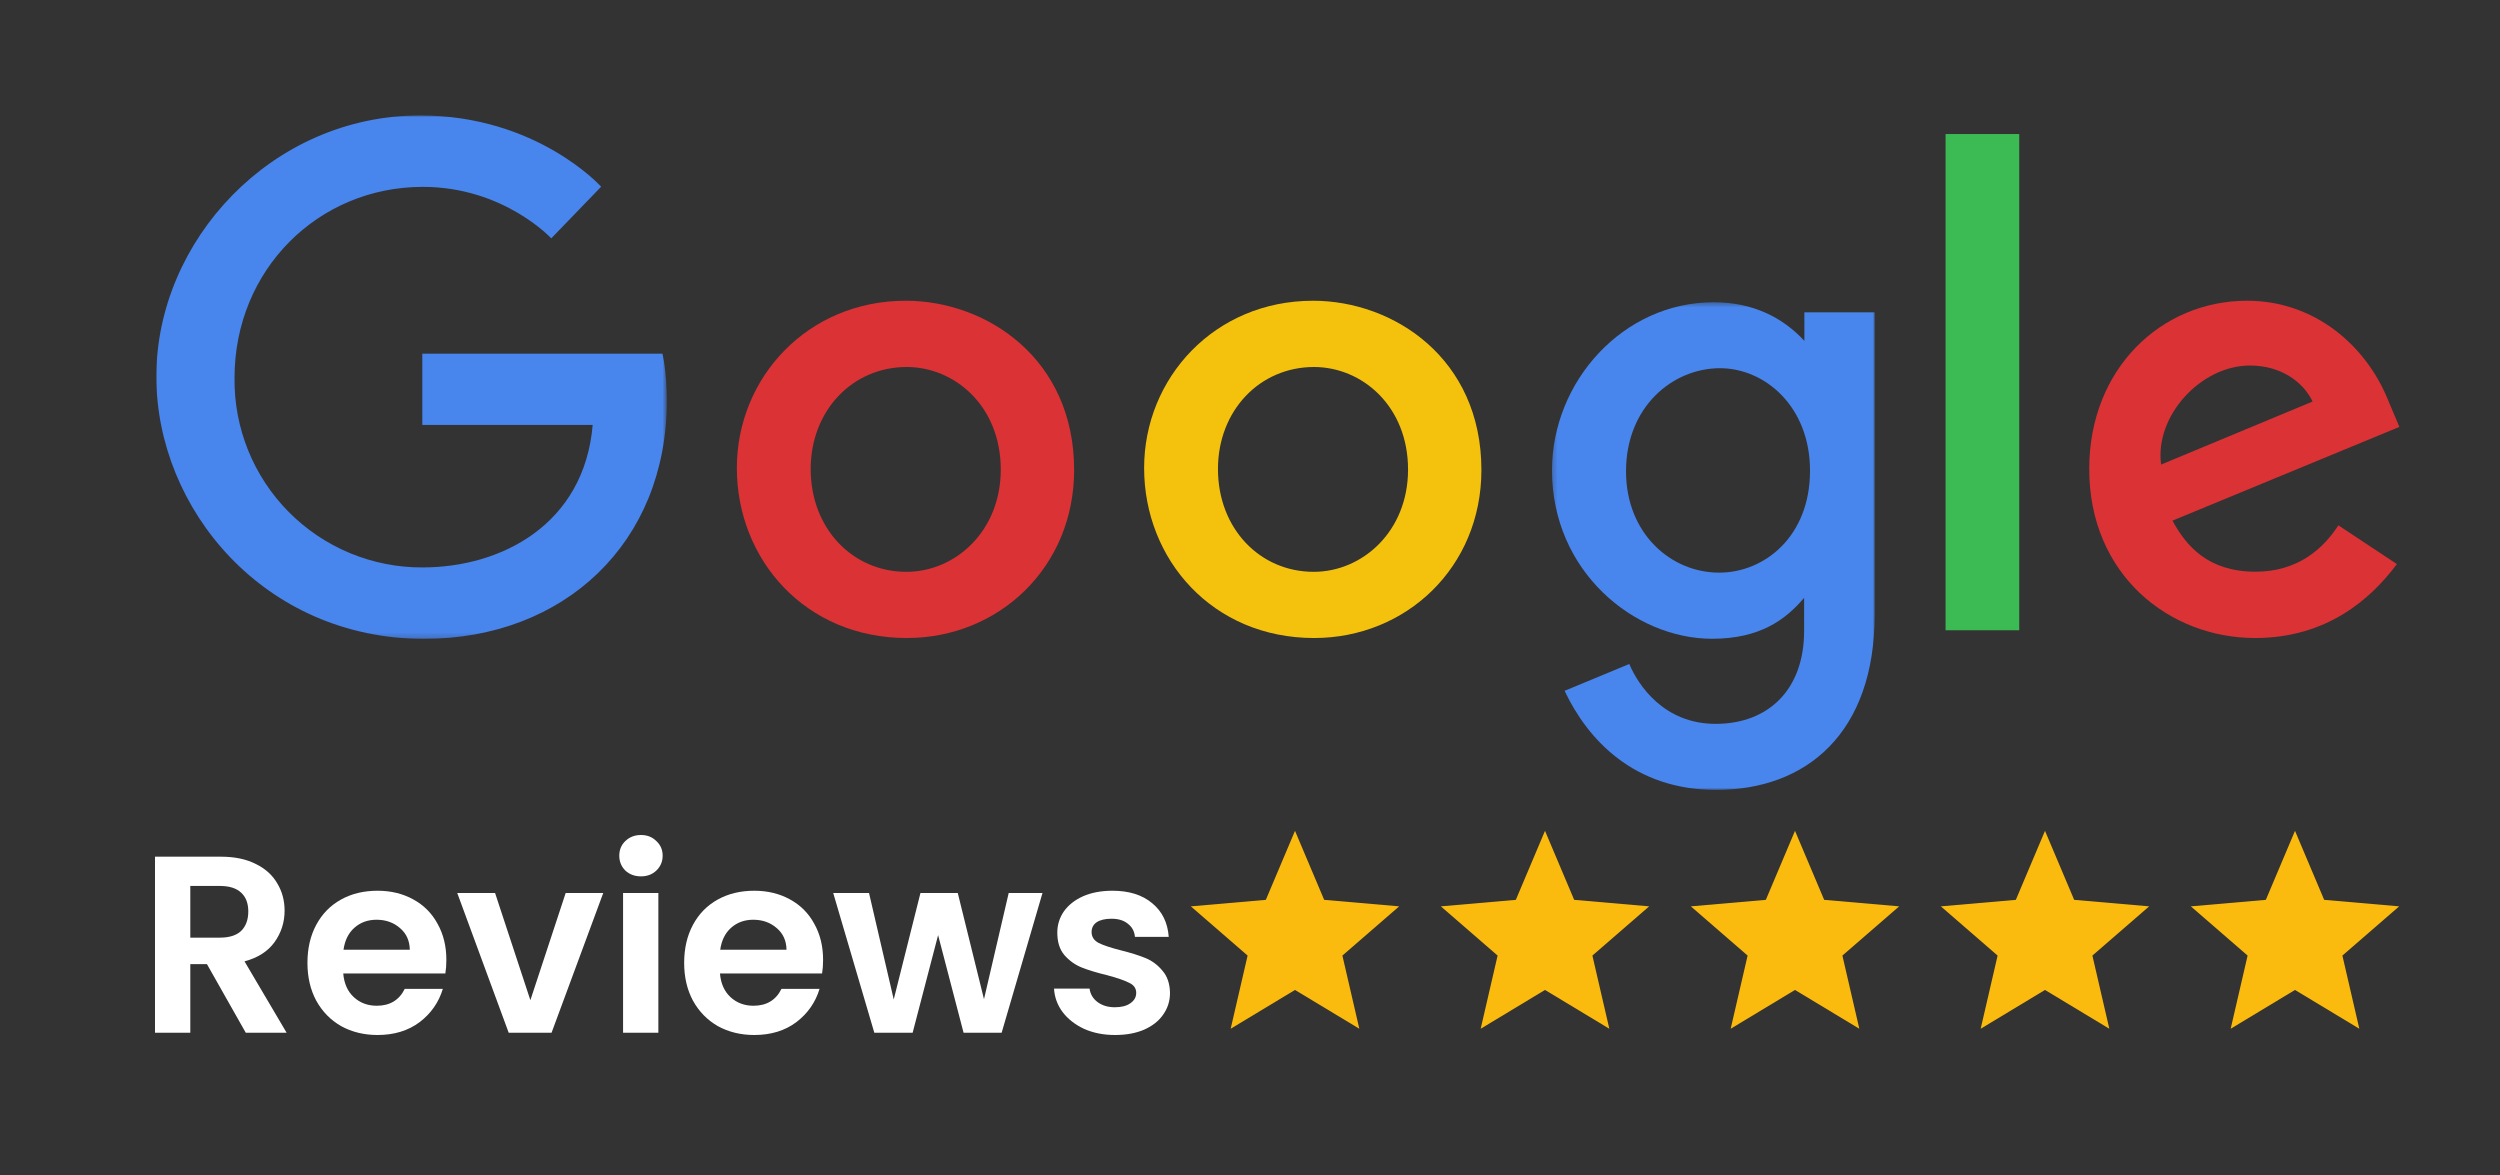
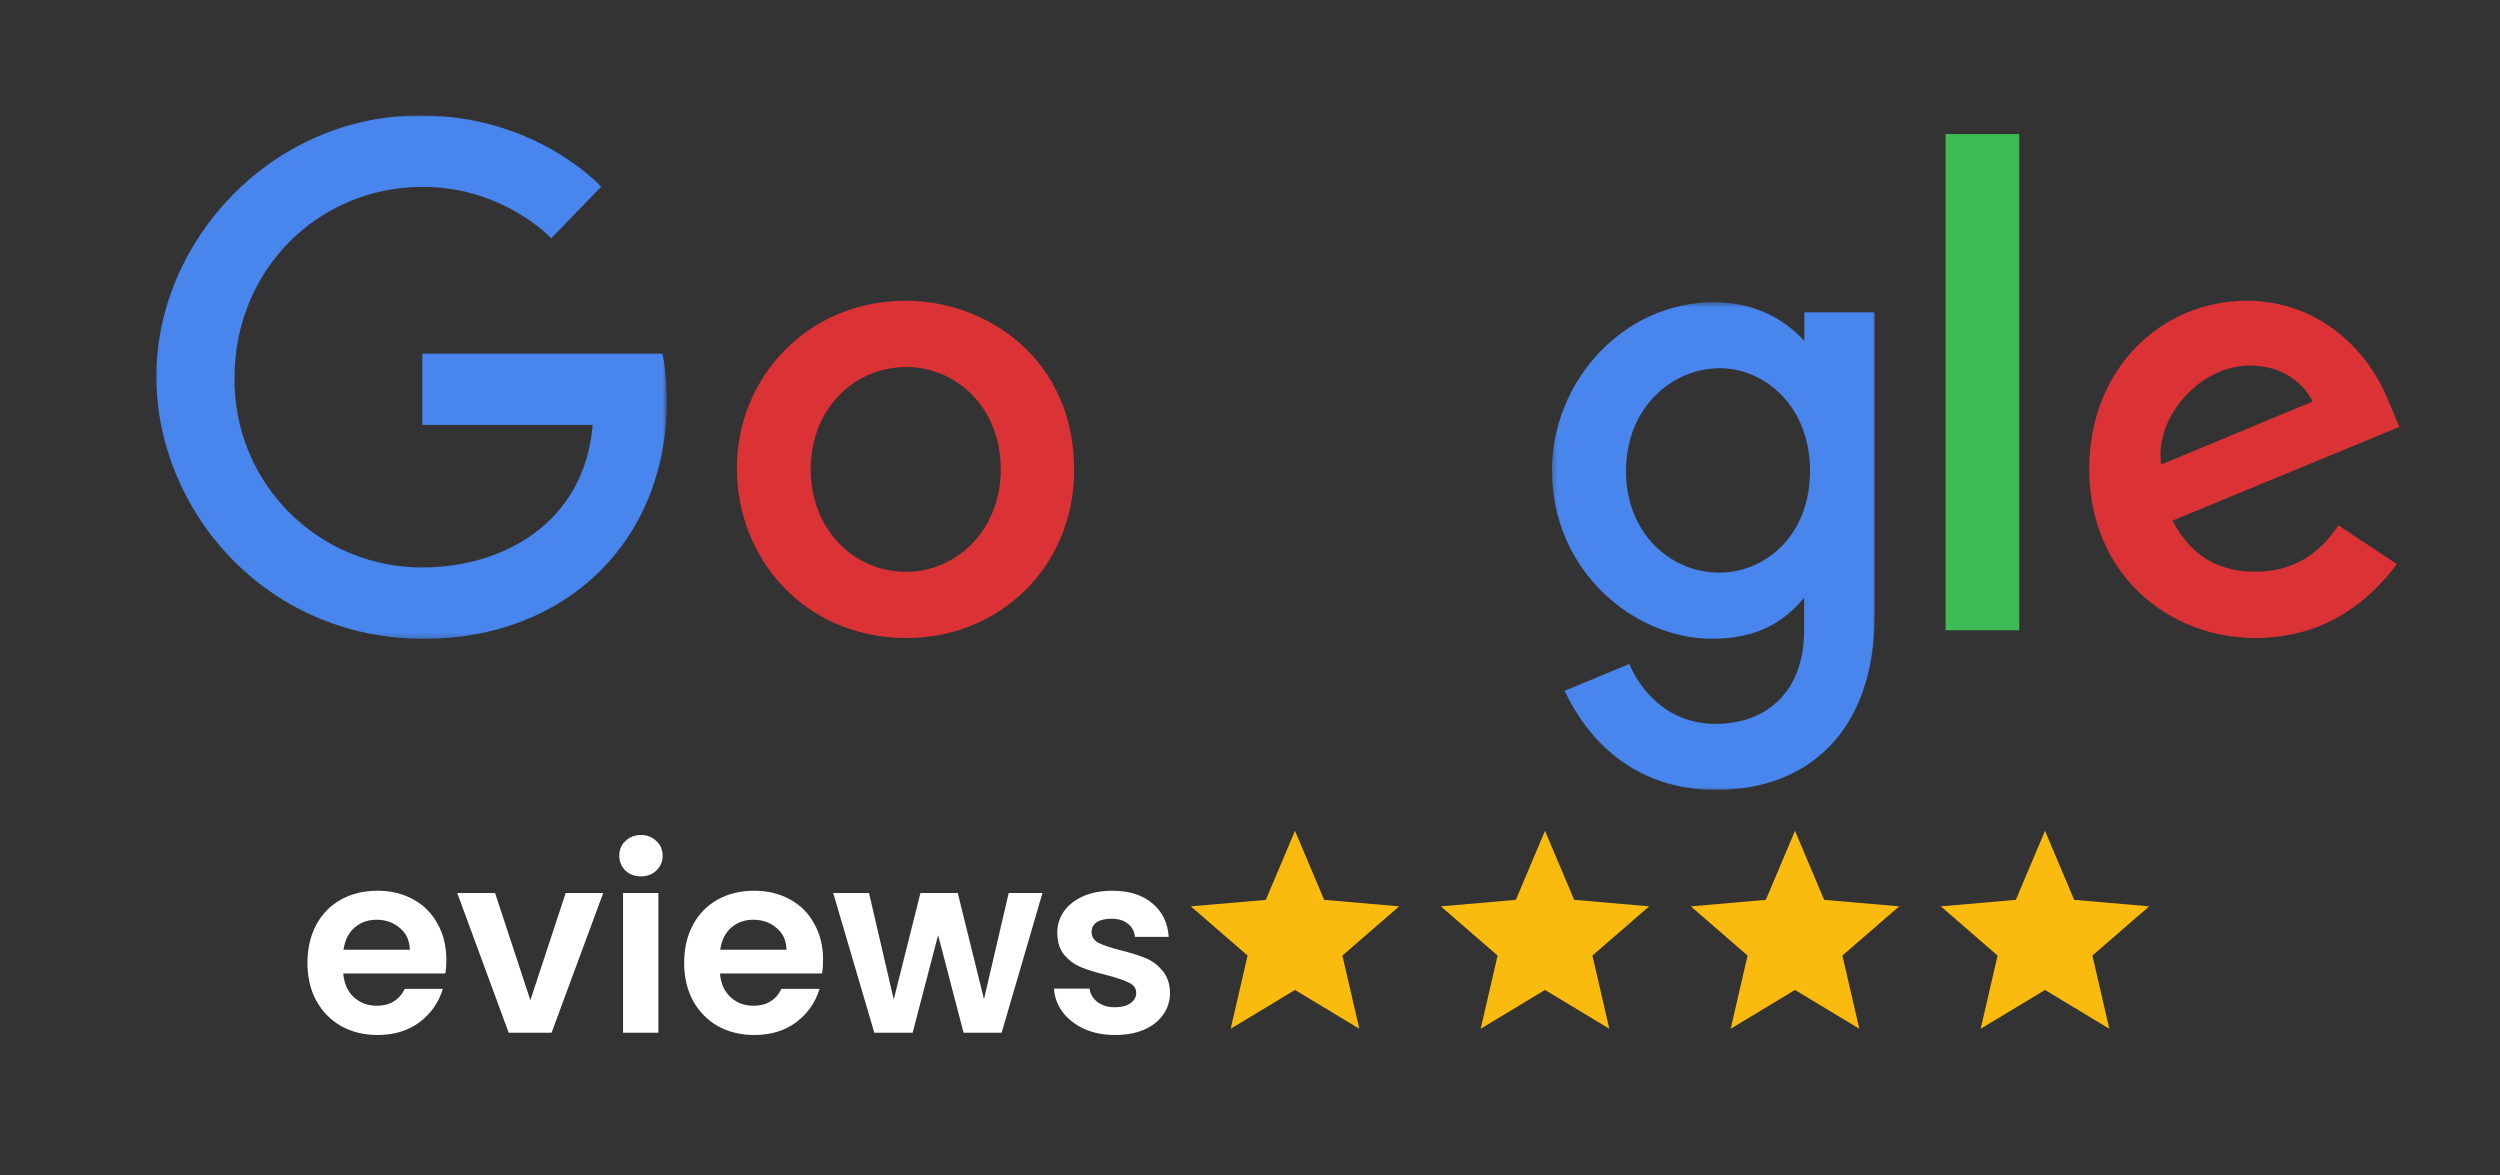
<svg xmlns="http://www.w3.org/2000/svg" width="500" height="235" viewBox="0 0 500 235" fill="none">
  <rect x="0" y="0" width="500" height="235" fill="#333333" stroke="none" />
  <mask id="mask0_2160_5659" style="mask-type:luminance" maskUnits="userSpaceOnUse" x="31" y="23" width="103" height="105">
    <path d="M31 23H133.37V127.788H31V23Z" fill="white" />
  </mask>
  <g mask="url(#mask0_2160_5659)">
    <path d="M132.505 70.733H84.462V84.981H118.536C116.848 104.924 100.222 113.485 84.52 113.485C83.9 113.487 83.28 113.475 82.66 113.447C82.042 113.418 81.423 113.375 80.806 113.317C80.189 113.258 79.573 113.184 78.96 113.095C78.347 113.005 77.736 112.901 77.128 112.782C76.52 112.662 75.915 112.527 75.314 112.377C74.712 112.229 74.114 112.064 73.521 111.884C72.928 111.705 72.339 111.512 71.755 111.303C71.172 111.094 70.593 110.872 70.021 110.635C69.448 110.398 68.881 110.147 68.321 109.881C67.761 109.616 67.207 109.337 66.662 109.044C66.115 108.752 65.577 108.445 65.046 108.126C64.514 107.807 63.992 107.474 63.476 107.129C62.962 106.784 62.456 106.426 61.96 106.055C61.462 105.685 60.976 105.302 60.497 104.907C60.019 104.513 59.552 104.107 59.094 103.689C58.636 103.271 58.19 102.841 57.753 102.401C57.317 101.962 56.891 101.511 56.478 101.05C56.064 100.589 55.662 100.118 55.271 99.637C54.881 99.156 54.502 98.665 54.136 98.165C53.77 97.665 53.416 97.156 53.076 96.639C52.735 96.121 52.406 95.596 52.092 95.062C51.777 94.528 51.475 93.987 51.188 93.439C50.9 92.89 50.625 92.335 50.365 91.772C50.106 91.209 49.859 90.642 49.627 90.067C49.395 89.492 49.177 88.912 48.974 88.327C48.77 87.741 48.582 87.152 48.408 86.557C48.234 85.963 48.075 85.364 47.931 84.761C47.786 84.159 47.657 83.553 47.543 82.944C47.43 82.335 47.33 81.723 47.246 81.11C47.163 80.496 47.094 79.88 47.041 79.263C46.988 78.646 46.95 78.028 46.928 77.409C46.905 76.789 46.899 76.17 46.907 75.55C46.907 53.981 63.614 37.375 84.565 37.375C100.728 37.375 110.252 47.672 110.252 47.672L120.229 37.34C120.229 37.34 107.412 23.085 84.043 23.085C54.285 23.085 31.266 48.186 31.266 75.297C31.266 101.864 52.919 127.771 84.795 127.771C112.835 127.771 133.36 108.572 133.36 80.184C133.36 74.193 132.489 70.733 132.489 70.733H132.505Z" fill="#4885ED" />
  </g>
  <path d="M181.131 60.151C161.463 60.151 147.37 75.595 147.37 93.599C147.37 111.875 161.035 127.603 181.36 127.603C199.756 127.603 214.826 113.482 214.826 93.99C214.826 71.692 197.294 60.148 181.131 60.148V60.151ZM181.322 73.399C190.991 73.399 200.154 81.253 200.154 93.906C200.154 106.285 191.029 114.366 181.276 114.366C170.558 114.366 162.137 105.747 162.137 93.806C162.137 82.119 170.481 73.399 181.352 73.399H181.322Z" fill="#DB3236" />
-   <path d="M262.586 60.151C242.919 60.151 228.825 75.595 228.825 93.599C228.825 111.875 242.49 127.603 262.816 127.603C281.211 127.603 296.281 113.482 296.281 93.99C296.281 71.692 278.75 60.148 262.586 60.148V60.151ZM262.777 73.399C272.446 73.399 281.61 81.253 281.61 93.906C281.61 106.285 272.484 114.366 262.731 114.366C252.014 114.366 243.593 105.747 243.593 93.806C243.593 82.119 251.937 73.399 262.808 73.399H262.777Z" fill="#F4C20D" />
  <mask id="mask1_2160_5659" style="mask-type:luminance" maskUnits="userSpaceOnUse" x="310" y="60" width="66" height="98">
    <path d="M310.28 60.395H375.114V158H310.28V60.395Z" fill="white" />
  </mask>
  <g mask="url(#mask1_2160_5659)">
    <path d="M342.717 60.452C324.621 60.452 310.4 76.29 310.4 94.071C310.4 114.321 326.889 127.752 342.403 127.752C351.996 127.752 357.1 123.943 360.822 119.575V126.21C360.822 137.819 353.769 144.772 343.124 144.772C332.84 144.772 327.683 137.129 325.857 132.795L312.917 138.164C317.507 147.868 326.747 157.981 343.232 157.981C361.266 157.981 374.935 146.656 374.935 122.9V62.472H360.875V68.172C356.539 63.493 350.6 60.452 342.725 60.452H342.717ZM344.023 73.644C352.893 73.644 362.004 81.216 362.004 94.144C362.004 107.287 352.909 114.528 343.826 114.528C334.18 114.528 325.204 106.704 325.204 94.266C325.204 81.349 334.529 73.64 344.023 73.64V73.644Z" fill="#4885ED" />
  </g>
  <path d="M449.414 60.148C432.254 60.148 417.846 73.744 417.846 93.793C417.846 115.017 433.906 127.603 451.023 127.603C465.342 127.603 474.169 119.806 479.376 112.816L467.676 105.066C464.64 109.751 459.563 114.341 451.095 114.341C441.582 114.341 437.208 109.156 434.496 104.125L479.874 85.381L477.559 79.889C473.177 69.135 462.95 60.148 449.417 60.148H449.414ZM450.004 73.107C456.187 73.107 460.635 76.378 462.526 80.304L432.22 92.913C430.909 83.15 440.205 73.107 449.965 73.107H450.004Z" fill="#DB3236" />
  <path d="M389.114 126.052H403.846V26.808H389.114V126.052Z" fill="#3CBA54" />
-   <path d="M49.153 206.546L41.388 192.826H38.06V206.546H31V171.338H44.212C46.935 171.338 49.254 171.826 51.17 172.801C53.087 173.742 54.515 175.037 55.457 176.685C56.431 178.299 56.919 180.115 56.919 182.132C56.919 184.453 56.247 186.554 54.902 188.438C53.557 190.287 51.557 191.565 48.901 192.271L57.322 206.546H49.153ZM38.06 187.53H43.959C45.876 187.53 47.304 187.076 48.246 186.168C49.187 185.226 49.658 183.931 49.658 182.284C49.658 180.67 49.187 179.425 48.246 178.551C47.304 177.643 45.876 177.189 43.959 177.189H38.06V187.53Z" fill="white" />
  <path d="M89.273 191.968C89.273 192.977 89.206 193.885 89.072 194.692H68.649C68.817 196.71 69.523 198.29 70.767 199.434C72.011 200.577 73.541 201.149 75.356 201.149C77.978 201.149 79.844 200.022 80.953 197.769H88.568C87.761 200.459 86.214 202.679 83.928 204.427C81.642 206.142 78.835 207 75.507 207C72.818 207 70.397 206.412 68.246 205.235C66.128 204.024 64.464 202.326 63.254 200.14C62.077 197.954 61.489 195.432 61.489 192.574C61.489 189.682 62.077 187.143 63.254 184.957C64.43 182.771 66.078 181.09 68.195 179.913C70.313 178.736 72.751 178.148 75.507 178.148C78.163 178.148 80.533 178.719 82.617 179.863C84.735 181.006 86.366 182.637 87.509 184.755C88.685 186.84 89.273 189.245 89.273 191.968ZM81.962 189.951C81.928 188.135 81.273 186.689 79.995 185.613C78.718 184.503 77.154 183.948 75.305 183.948C73.557 183.948 72.078 184.486 70.868 185.562C69.691 186.605 68.969 188.068 68.7 189.951H81.962Z" fill="white" />
  <path d="M106.075 200.039L113.134 178.602H120.648L110.311 206.546H101.738L91.451 178.602H99.015L106.075 200.039Z" fill="white" />
  <path d="M128.193 175.272C126.949 175.272 125.907 174.886 125.067 174.112C124.26 173.305 123.857 172.313 123.857 171.136C123.857 169.959 124.26 168.984 125.067 168.211C125.907 167.404 126.949 167 128.193 167C129.437 167 130.462 167.404 131.269 168.211C132.11 168.984 132.53 169.959 132.53 171.136C132.53 172.313 132.11 173.305 131.269 174.112C130.462 174.886 129.437 175.272 128.193 175.272ZM131.673 178.602V206.546H124.613V178.602H131.673Z" fill="white" />
  <path d="M164.617 191.968C164.617 192.977 164.55 193.885 164.415 194.692H143.993C144.161 196.71 144.867 198.29 146.111 199.434C147.355 200.577 148.884 201.149 150.699 201.149C153.322 201.149 155.187 200.022 156.297 197.769H163.911C163.104 200.459 161.558 202.679 159.272 204.427C156.986 206.142 154.179 207 150.851 207C148.161 207 145.741 206.412 143.589 205.235C141.471 204.024 139.807 202.326 138.597 200.14C137.421 197.954 136.832 195.432 136.832 192.574C136.832 189.682 137.421 187.143 138.597 184.957C139.774 182.771 141.421 181.09 143.539 179.913C145.657 178.736 148.094 178.148 150.851 178.148C153.506 178.148 155.877 178.719 157.961 179.863C160.079 181.006 161.709 182.637 162.852 184.755C164.029 186.84 164.617 189.245 164.617 191.968ZM157.305 189.951C157.272 188.135 156.616 186.689 155.339 185.613C154.061 184.503 152.498 183.948 150.649 183.948C148.901 183.948 147.422 184.486 146.212 185.562C145.035 186.605 144.312 188.068 144.043 189.951H157.305Z" fill="white" />
  <path d="M208.497 178.602L200.328 206.546H192.714L187.621 187.025L182.528 206.546H174.863L166.644 178.602H173.804L178.746 199.888L184.091 178.602H191.554L196.798 199.837L201.74 178.602H208.497Z" fill="white" />
  <path d="M223.007 207C220.721 207 218.671 206.596 216.855 205.789C215.04 204.949 213.594 203.822 212.519 202.41C211.476 200.997 210.905 199.434 210.804 197.719H217.914C218.049 198.795 218.57 199.686 219.477 200.392C220.419 201.098 221.578 201.451 222.957 201.451C224.301 201.451 225.344 201.182 226.083 200.644C226.856 200.106 227.243 199.417 227.243 198.576C227.243 197.668 226.772 196.996 225.831 196.559C224.923 196.088 223.461 195.583 221.444 195.045C219.36 194.541 217.645 194.02 216.3 193.482C214.989 192.944 213.846 192.12 212.872 191.01C211.93 189.9 211.46 188.404 211.46 186.521C211.46 184.974 211.897 183.562 212.771 182.284C213.678 181.006 214.956 179.997 216.603 179.257C218.284 178.517 220.251 178.148 222.503 178.148C225.831 178.148 228.487 178.988 230.47 180.67C232.454 182.317 233.546 184.554 233.748 187.378H226.991C226.89 186.269 226.419 185.394 225.579 184.755C224.772 184.083 223.679 183.747 222.301 183.747C221.024 183.747 220.032 183.982 219.326 184.453C218.654 184.923 218.318 185.579 218.318 186.42C218.318 187.361 218.788 188.084 219.729 188.589C220.671 189.06 222.133 189.547 224.117 190.052C226.134 190.556 227.798 191.077 229.109 191.615C230.42 192.153 231.546 192.994 232.487 194.137C233.462 195.247 233.966 196.727 234 198.576C234 200.19 233.546 201.636 232.639 202.914C231.764 204.192 230.487 205.201 228.806 205.941C227.159 206.647 225.226 207 223.007 207Z" fill="white" />
  <path d="M246.136 205.75L249.521 191.114L238.167 181.271L253.167 179.969L259 166.167L264.834 179.969L279.834 181.271L268.479 191.114L271.865 205.75L259 197.989L246.136 205.75Z" fill="#FBBA0E" />
  <path d="M296.136 205.75L299.521 191.114L288.167 181.271L303.167 179.969L309 166.167L314.834 179.969L329.834 181.271L318.479 191.114L321.865 205.75L309 197.989L296.136 205.75Z" fill="#FBBA0E" />
  <path d="M346.136 205.75L349.521 191.114L338.167 181.271L353.167 179.969L359 166.167L364.834 179.969L379.834 181.271L368.479 191.114L371.865 205.75L359 197.989L346.136 205.75Z" fill="#FBBA0E" />
  <path d="M396.136 205.75L399.521 191.114L388.167 181.271L403.167 179.969L409 166.167L414.834 179.969L429.834 181.271L418.479 191.114L421.865 205.75L409 197.989L396.136 205.75Z" fill="#FBBA0E" />
-   <path d="M446.136 205.75L449.521 191.114L438.167 181.271L453.167 179.969L459 166.167L464.834 179.969L479.834 181.271L468.479 191.114L471.865 205.75L459 197.989L446.136 205.75Z" fill="#FBBA0E" />
</svg>